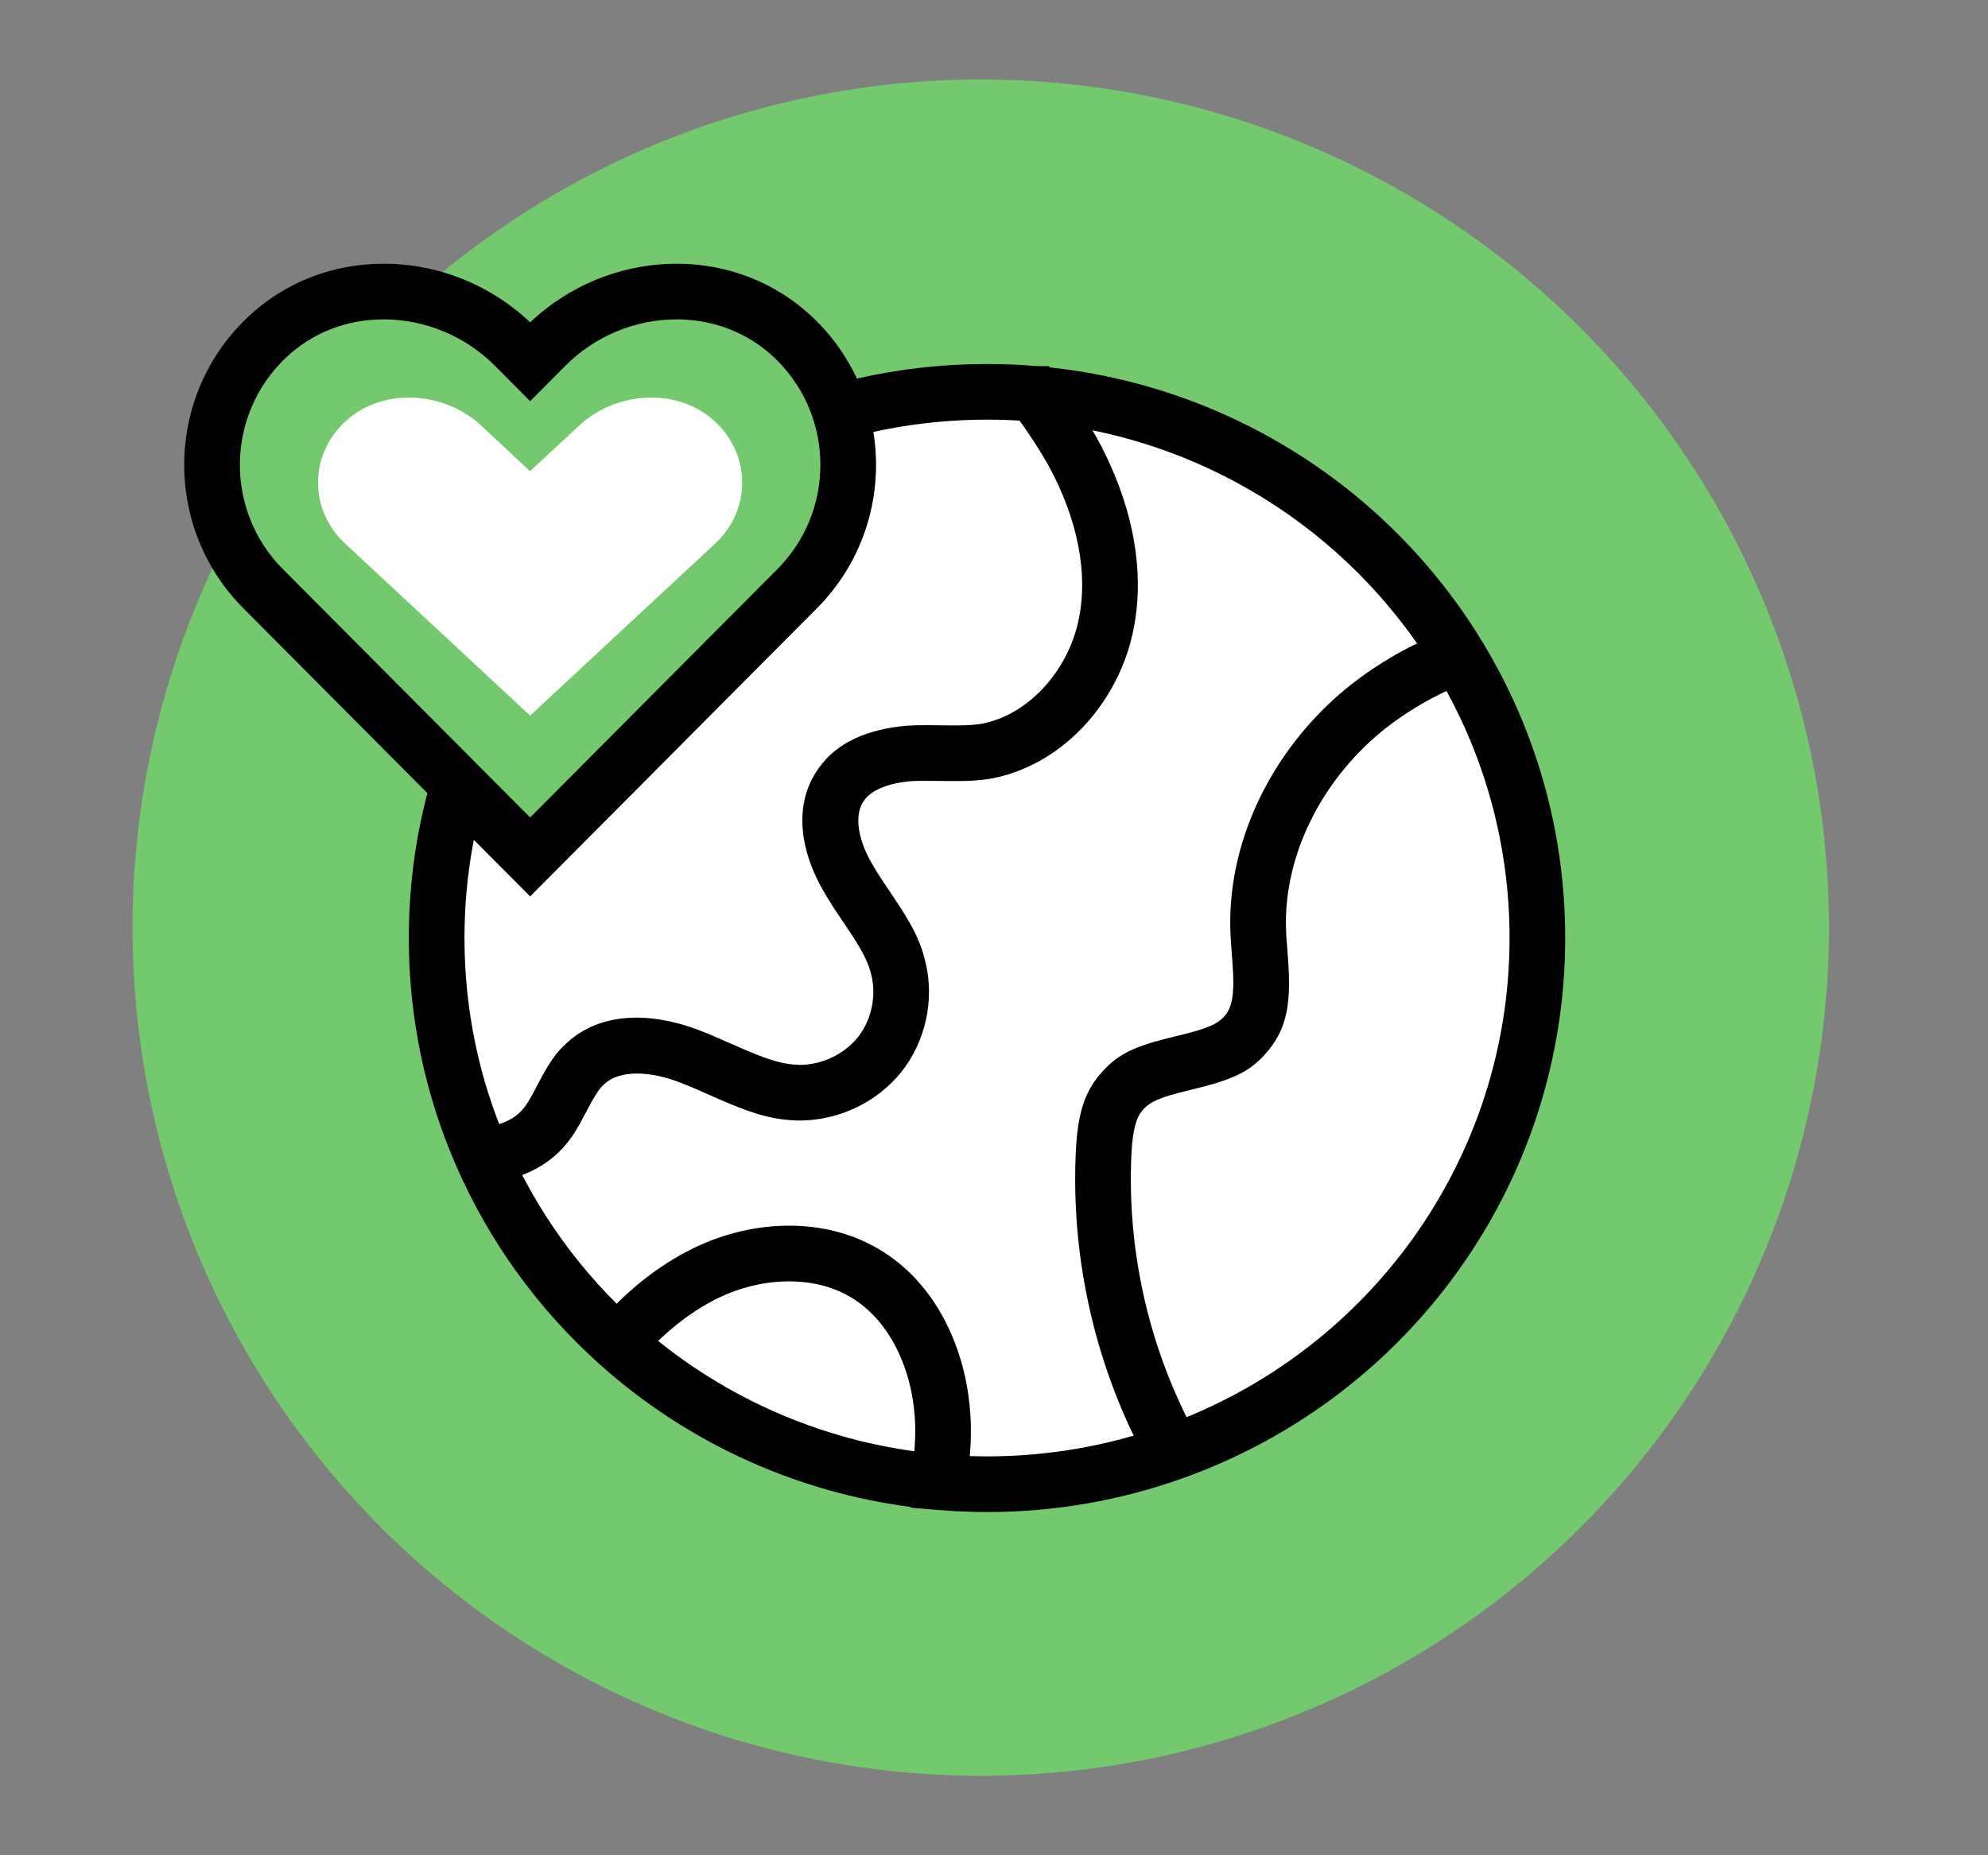
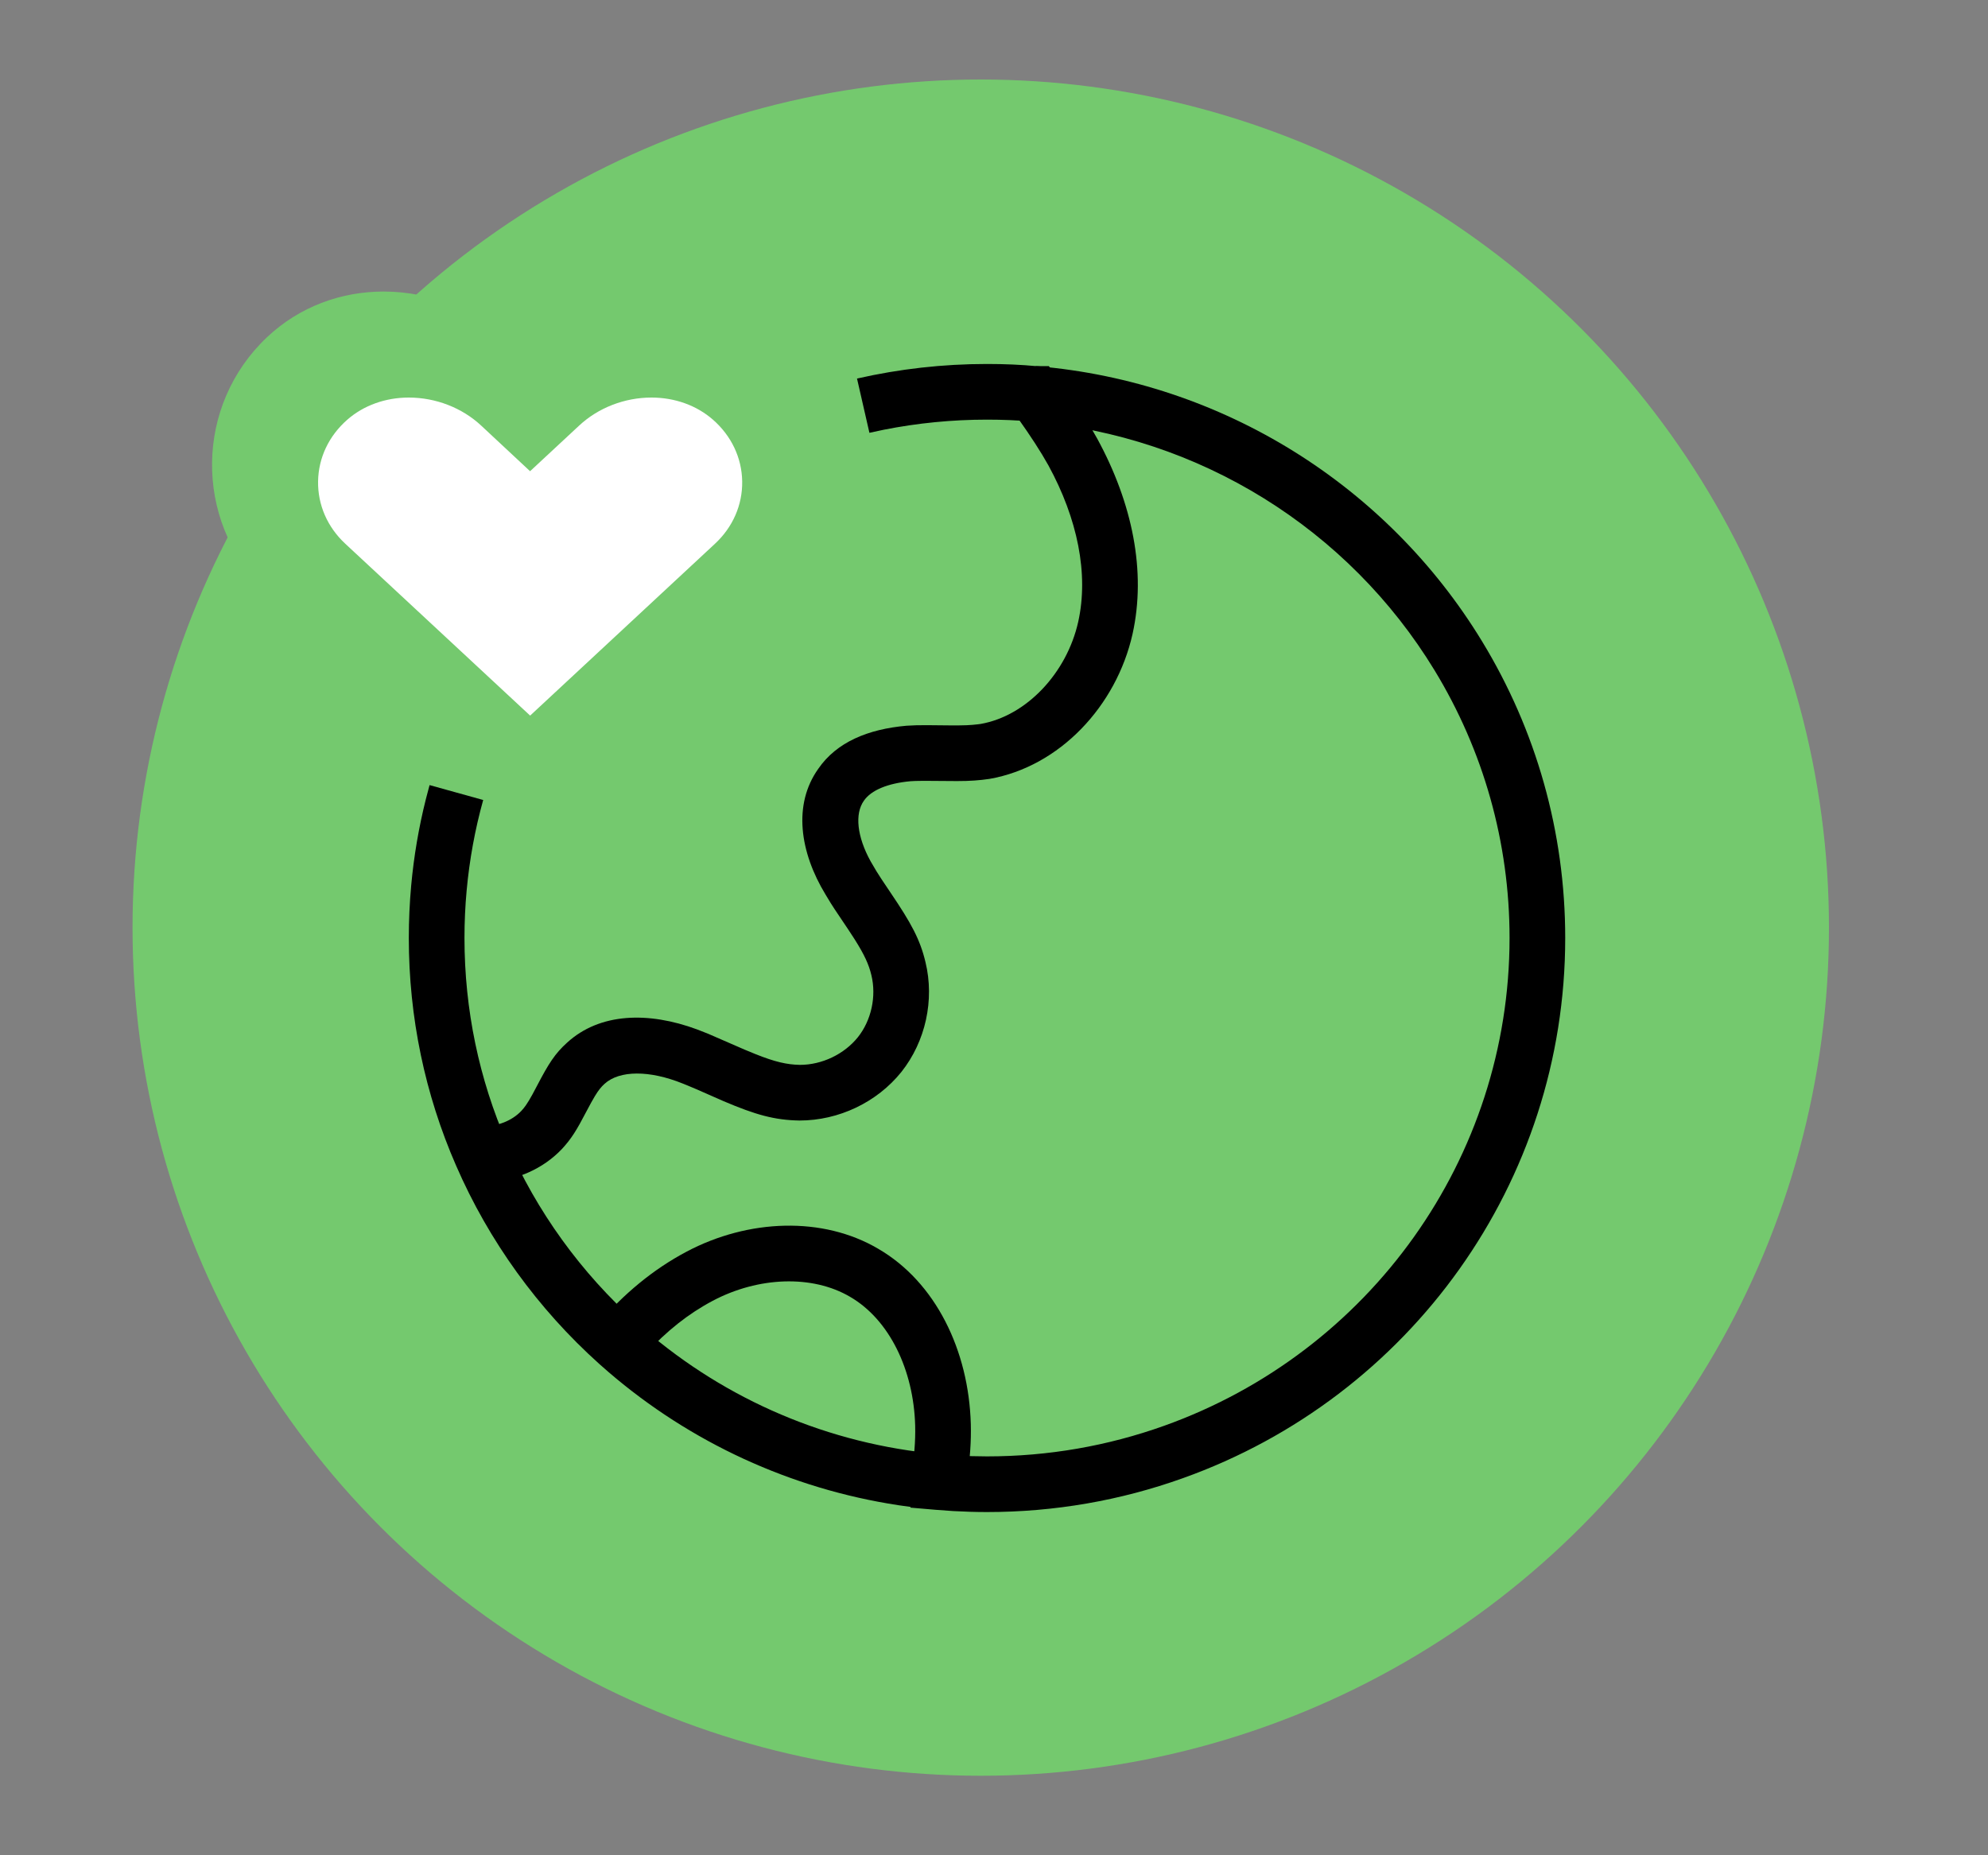
<svg xmlns="http://www.w3.org/2000/svg" width="75px" height="70px" viewBox="0 0 75 70" version="1.1">
  <rect x="0" y="0" width="75" height="70" fill="#808080" stroke="none" />
  <title>non-profits supported green background</title>
  <g id="non-profits-supported-green-background" stroke="none" stroke-width="1" fill="none" fill-rule="evenodd">
    <g id="Group" transform="translate(5, 3)">
      <circle id="Oval-Copy-2" fill="#74C96E" cx="32" cy="32" r="32" />
      <g id="Group-11" transform="translate(1.95, 6.95)">
-         <path d="M25.616,5.357 C27.117,5.014 28.681,4.833 30.286,4.833 C30.894,4.833 31.492,4.857 32.085,4.913 C38.867,5.488 44.724,9.303 48.065,14.791 C49.958,17.9 51.05,21.546 51.05,25.441 C51.05,34.373 45.326,41.975 37.32,44.835 C35.122,45.621 32.754,46.05 30.286,46.05 C29.669,46.05 29.057,46.022 28.45,45.97 L28.45,45.965 C23.818,45.565 19.617,43.652 16.362,40.732 C14.169,38.763 12.404,36.337 11.217,33.605 C10.126,31.103 9.523,28.343 9.523,25.441 C9.523,24.804 9.552,24.173 9.609,23.55 C9.722,22.317 9.945,21.115 10.267,19.953" id="Stroke-7" fill="#FFFFFF" />
        <path d="M32.08,4.908 C32.08,4.908 32.08,4.913 32.085,4.913 C32.584,5.596 33.11,6.364 33.523,7.103 C34.624,9.124 35.251,11.494 34.752,13.741 C34.254,15.964 32.488,18.004 30.225,18.399 C29.271,18.54 28.293,18.418 27.315,18.479 C26.361,18.564 25.322,18.87 24.786,19.652 C24.036,20.707 24.43,22.168 25.094,23.261 C25.74,24.372 26.651,25.361 26.945,26.6 C27.216,27.712 26.945,28.946 26.238,29.836 C25.512,30.741 24.368,31.278 23.229,31.278 C21.796,31.254 20.51,30.472 19.2,29.959 C17.871,29.422 16.191,29.215 15.151,30.166 C14.401,30.845 14.174,31.937 13.49,32.677 C12.907,33.294 12.067,33.605 11.217,33.605" id="Stroke-1" />
        <path d="M16.362,40.727 C17.254,39.696 18.246,38.838 19.447,38.202 C21.359,37.189 23.808,36.987 25.654,38.075 C27.61,39.21 28.564,41.58 28.625,43.808 C28.644,44.547 28.573,45.221 28.45,45.965" id="Stroke-3" />
-         <path d="M37.32,44.835 C35.412,41.396 34.501,37.458 34.686,33.544 C34.729,32.719 34.833,31.852 35.374,31.235 C36.513,29.916 38.924,30.392 40.063,29.05 C40.894,28.06 40.585,26.6 40.523,25.3 C40.358,22.088 41.995,18.913 44.486,16.854 C45.545,15.988 46.779,15.286 48.065,14.791" id="Stroke-5" />
        <g id="Group-13">
          <path d="M22.979,2.776 C21.745,1.61 20.167,1.05 18.576,1.05 C16.785,1.05 14.977,1.759 13.629,3.116 L13.05,3.697 L12.471,3.114 C11.123,1.759 9.315,1.05 7.524,1.05 C5.933,1.05 4.355,1.61 3.121,2.776 C0.408,5.342 0.361,9.634 2.976,12.261 L13.05,22.383 L23.124,12.261 C25.739,9.634 25.691,5.342 22.979,2.776 Z" id="Stroke-9" fill="#74C96E" />
          <path d="M30.286,3.783 C30.952,3.783 31.578,3.81 32.174,3.867 C39.16,4.459 45.377,8.357 48.961,14.245 C51.003,17.597 52.1,21.443 52.1,25.441 C52.1,34.651 46.258,42.758 37.674,45.823 C35.323,46.665 32.834,47.1 30.286,47.1 C29.864,47.1 29.438,47.087 29.008,47.063 L28.36,47.016 L27.4,46.934 L27.399,46.906 L26.941,46.842 C22.876,46.222 19.101,44.475 16.013,41.823 L15.66,41.513 C13.34,39.43 11.493,36.876 10.255,34.025 C9.084,31.342 8.473,28.435 8.473,25.441 C8.473,24.776 8.503,24.113 8.563,23.455 C8.664,22.353 8.849,21.267 9.116,20.203 L9.256,19.672 L11.279,20.234 C10.97,21.346 10.761,22.486 10.655,23.646 C10.6,24.241 10.573,24.84 10.573,25.441 C10.573,28.145 11.124,30.766 12.18,33.187 C13.298,35.761 14.967,38.068 17.063,39.95 C20.113,42.687 23.95,44.42 28.08,44.874 L28.54,44.919 L28.809,44.942 L29.128,44.966 C29.323,44.977 29.517,44.986 29.71,44.991 L30.286,45 C32.592,45 34.842,44.606 36.967,43.846 C44.724,41.075 50,33.754 50,25.441 C50,21.831 49.011,18.363 47.168,15.337 C43.929,10.018 38.311,6.494 31.986,5.958 C31.449,5.907 30.888,5.883 30.286,5.883 C28.967,5.883 27.665,6.012 26.393,6.264 L25.85,6.38 L25.382,4.333 C26.979,3.969 28.621,3.783 30.286,3.783 Z" id="Stroke-7" fill="#000000" fill-rule="nonzero" />
          <path d="M32.619,3.863 L32.933,4.294 C33.547,5.135 34.047,5.888 34.445,6.601 C35.77,9.032 36.301,11.609 35.777,13.97 C35.167,16.693 33.021,18.976 30.379,19.438 C30.181,19.467 30,19.487 29.806,19.5 L29.501,19.515 L29.154,19.52 L27.9,19.511 L27.59,19.516 L27.408,19.525 C26.544,19.602 25.915,19.863 25.642,20.261 C25.289,20.756 25.383,21.62 25.895,22.547 L26.114,22.92 L26.312,23.23 L26.656,23.743 C27.426,24.881 27.762,25.496 27.965,26.352 C28.312,27.778 27.97,29.344 27.057,30.494 C26.136,31.641 24.694,32.328 23.212,32.328 C22.273,32.312 21.56,32.114 20.349,31.598 L19.328,31.149 L18.972,30.999 L18.806,30.932 C17.556,30.427 16.422,30.427 15.856,30.945 C15.73,31.059 15.626,31.188 15.494,31.405 L15.351,31.654 L15.17,31.992 C14.806,32.69 14.608,33.014 14.253,33.398 C13.533,34.16 12.521,34.594 11.448,34.649 L11.217,34.655 L11.217,32.555 C11.817,32.555 12.368,32.336 12.719,31.964 C12.779,31.9 12.833,31.833 12.89,31.752 L13.007,31.57 L13.143,31.332 L13.317,31.004 C13.75,30.175 13.989,29.801 14.443,29.391 C15.68,28.259 17.513,28.212 19.344,28.889 L19.767,29.055 L21.139,29.652 L21.561,29.826 C22.281,30.113 22.732,30.219 23.229,30.228 C24.059,30.228 24.898,29.828 25.416,29.183 C25.922,28.547 26.119,27.645 25.924,26.843 C25.826,26.431 25.656,26.067 25.296,25.496 L25.055,25.126 L24.546,24.367 L24.392,24.128 L24.197,23.806 C23.215,22.19 22.966,20.4 23.92,19.058 C24.61,18.052 25.796,17.56 27.25,17.432 L27.608,17.415 L28.004,17.411 L28.929,17.42 L29.25,17.419 L29.514,17.413 L29.74,17.399 L29.944,17.378 C29.977,17.374 30.011,17.37 30.044,17.365 C31.775,17.062 33.294,15.446 33.727,13.513 C34.129,11.702 33.701,9.624 32.606,7.615 C32.311,7.086 31.933,6.505 31.474,5.86 L31.237,5.532 L31.246,5.523 L31.143,5.383 L31.058,5.132 C31.047,5.096 31.041,5.068 31.037,5.041 L31.031,4.96 L31.03,4.908 L33.13,4.908 L33.128,4.815 C33.127,4.802 33.126,4.789 33.124,4.776 L33.103,4.686 L33.019,4.438 L32.89,4.264 C32.721,4.044 32.637,3.992 32.328,3.918 L32.085,3.863 L32.619,3.863 Z" id="Stroke-1" fill="#000000" fill-rule="nonzero" />
          <path d="M18.955,37.274 C21.283,36.042 24.091,35.935 26.182,37.167 C28.35,38.426 29.598,41.003 29.675,43.781 C29.692,44.43 29.648,45.047 29.543,45.767 L29.486,46.137 L27.414,45.794 C27.54,45.03 27.591,44.445 27.576,43.837 C27.518,41.733 26.6,39.838 25.121,38.98 C23.699,38.142 21.658,38.219 19.938,39.13 C19.019,39.617 18.201,40.268 17.416,41.122 L17.156,41.414 L15.568,40.04 C16.594,38.854 17.69,37.944 18.955,37.274 Z" id="Stroke-3" fill="#000000" fill-rule="nonzero" />
-           <path d="M47.688,13.811 L48.442,15.771 C47.24,16.233 46.108,16.884 45.155,17.664 C42.901,19.526 41.526,22.282 41.563,24.963 L41.576,25.325 L41.643,26.234 C41.761,27.854 41.627,28.82 40.864,29.729 C40.271,30.428 39.666,30.728 38.474,31.044 L37.542,31.278 L37.203,31.372 C36.639,31.54 36.369,31.69 36.164,31.928 C35.901,32.227 35.781,32.71 35.735,33.593 C35.566,37.168 36.359,40.754 38.017,43.915 L38.238,44.325 L36.402,45.344 C34.404,41.743 33.442,37.613 33.637,33.489 C33.706,32.162 33.922,31.299 34.579,30.549 C35.169,29.866 35.761,29.575 36.948,29.262 L37.879,29.029 L38.218,28.934 C38.785,28.765 39.057,28.612 39.259,28.375 C39.536,28.045 39.618,27.562 39.562,26.601 L39.484,25.523 L39.475,25.354 C39.296,21.896 40.99,18.38 43.821,16.042 C44.84,15.207 46.017,14.506 47.268,13.98 L47.688,13.811 Z" id="Stroke-5" fill="#000000" fill-rule="nonzero" />
-           <path d="M18.275,0.006 C16.372,0.078 14.524,0.839 13.104,2.162 L13.05,2.214 L13.217,2.374 C11.697,0.847 9.632,0 7.524,0 C5.613,0 3.794,0.696 2.4,2.013 C-0.736,4.979 -0.806,9.95 2.232,13.002 L13.05,23.872 L23.868,13.002 C26.906,9.95 26.836,4.979 23.7,2.013 C22.306,0.695 20.487,0 18.576,0 L18.275,0.006 Z M18.576,2.1 C19.96,2.1 21.261,2.597 22.257,3.539 L22.437,3.717 C24.536,5.887 24.525,9.365 22.38,11.521 L13.05,20.894 L3.72,11.521 C1.515,9.305 1.566,5.693 3.843,3.539 C4.839,2.597 6.14,2.1 7.524,2.1 C9.077,2.1 10.605,2.727 11.727,3.855 L13.049,5.187 L14.373,3.857 C15.495,2.727 17.023,2.1 18.576,2.1 Z" id="Stroke-9" fill="#000000" fill-rule="nonzero" />
          <path d="M6.077,10.566 C5.401,9.937 5.036,9.1 5.05,8.209 C5.065,7.32 5.457,6.494 6.155,5.883 C6.769,5.346 7.592,5.05 8.473,5.05 C9.485,5.05 10.479,5.434 11.199,6.104 L13.048,7.829 L14.901,6.106 C15.622,5.434 16.615,5.05 17.627,5.05 C18.508,5.05 19.331,5.346 19.945,5.883 C20.643,6.494 21.035,7.32 21.05,8.21 C21.064,9.1 20.699,9.937 20.023,10.566 L13.05,17.05 L6.077,10.566 Z" id="Fill-1" fill="#FFFFFF" />
        </g>
      </g>
    </g>
  </g>
</svg>